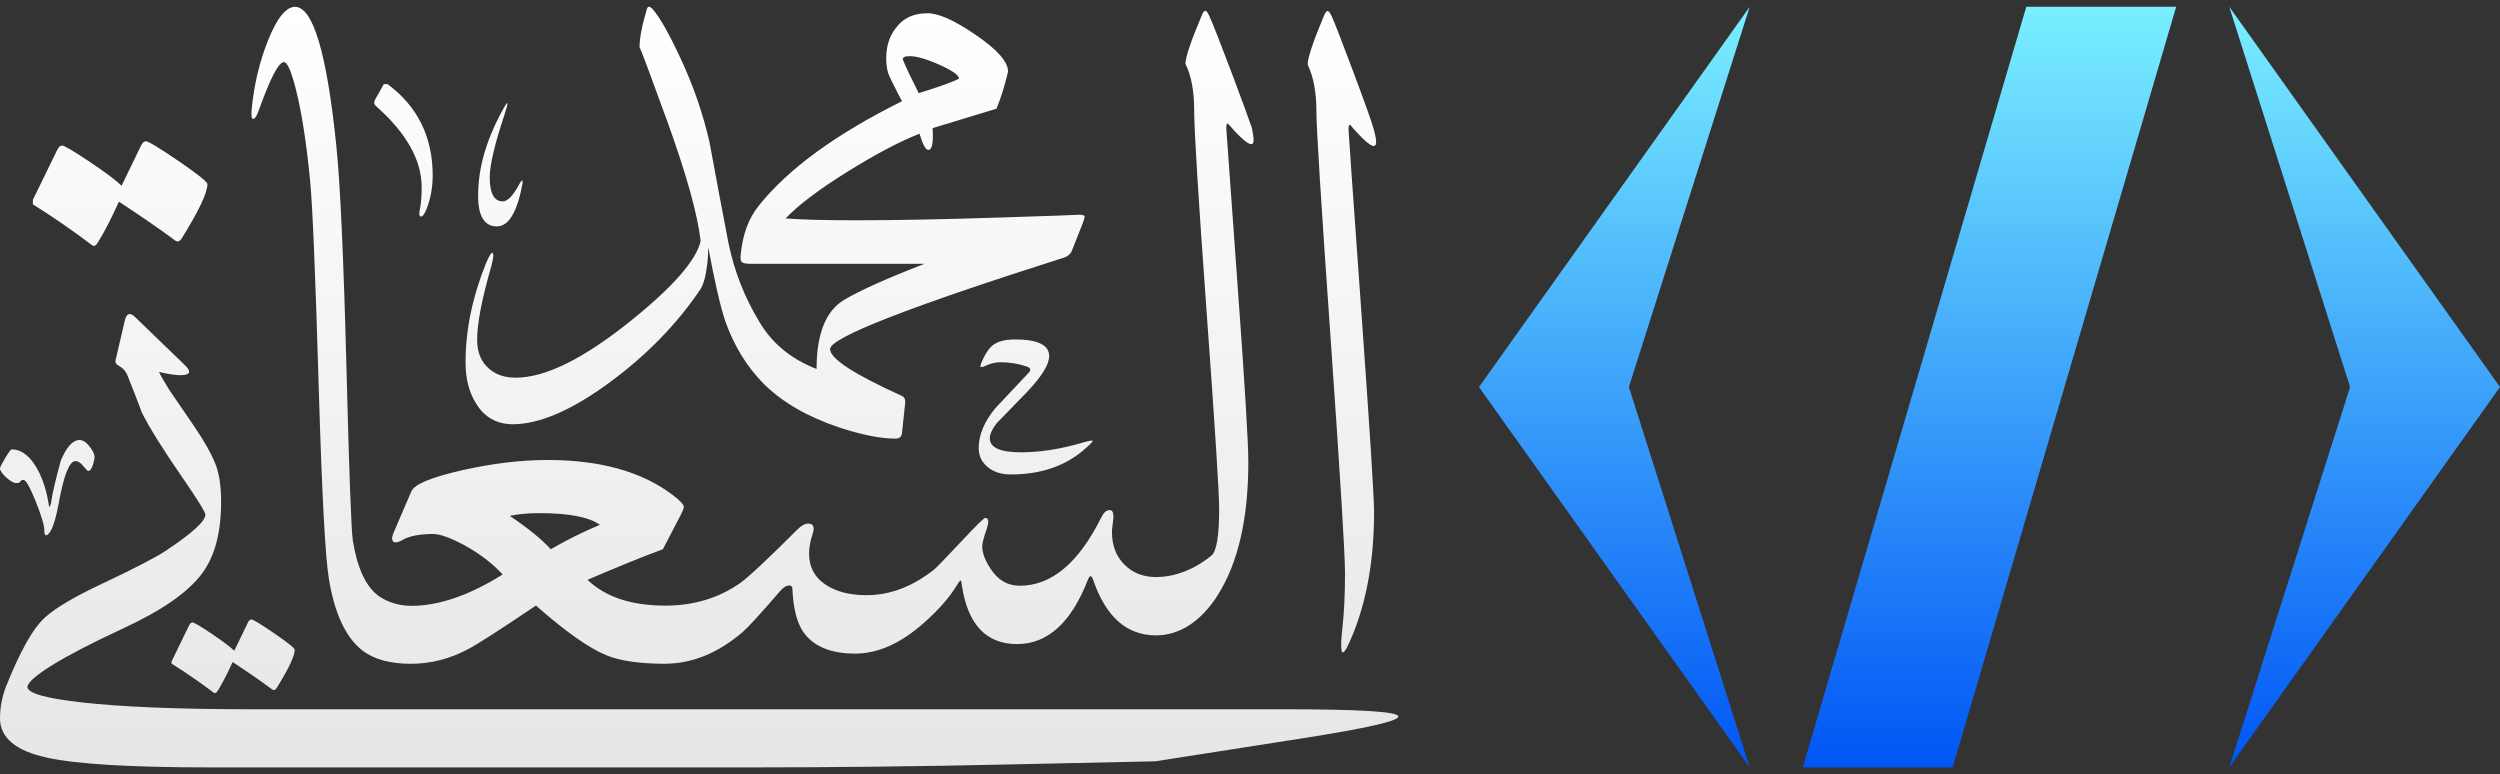
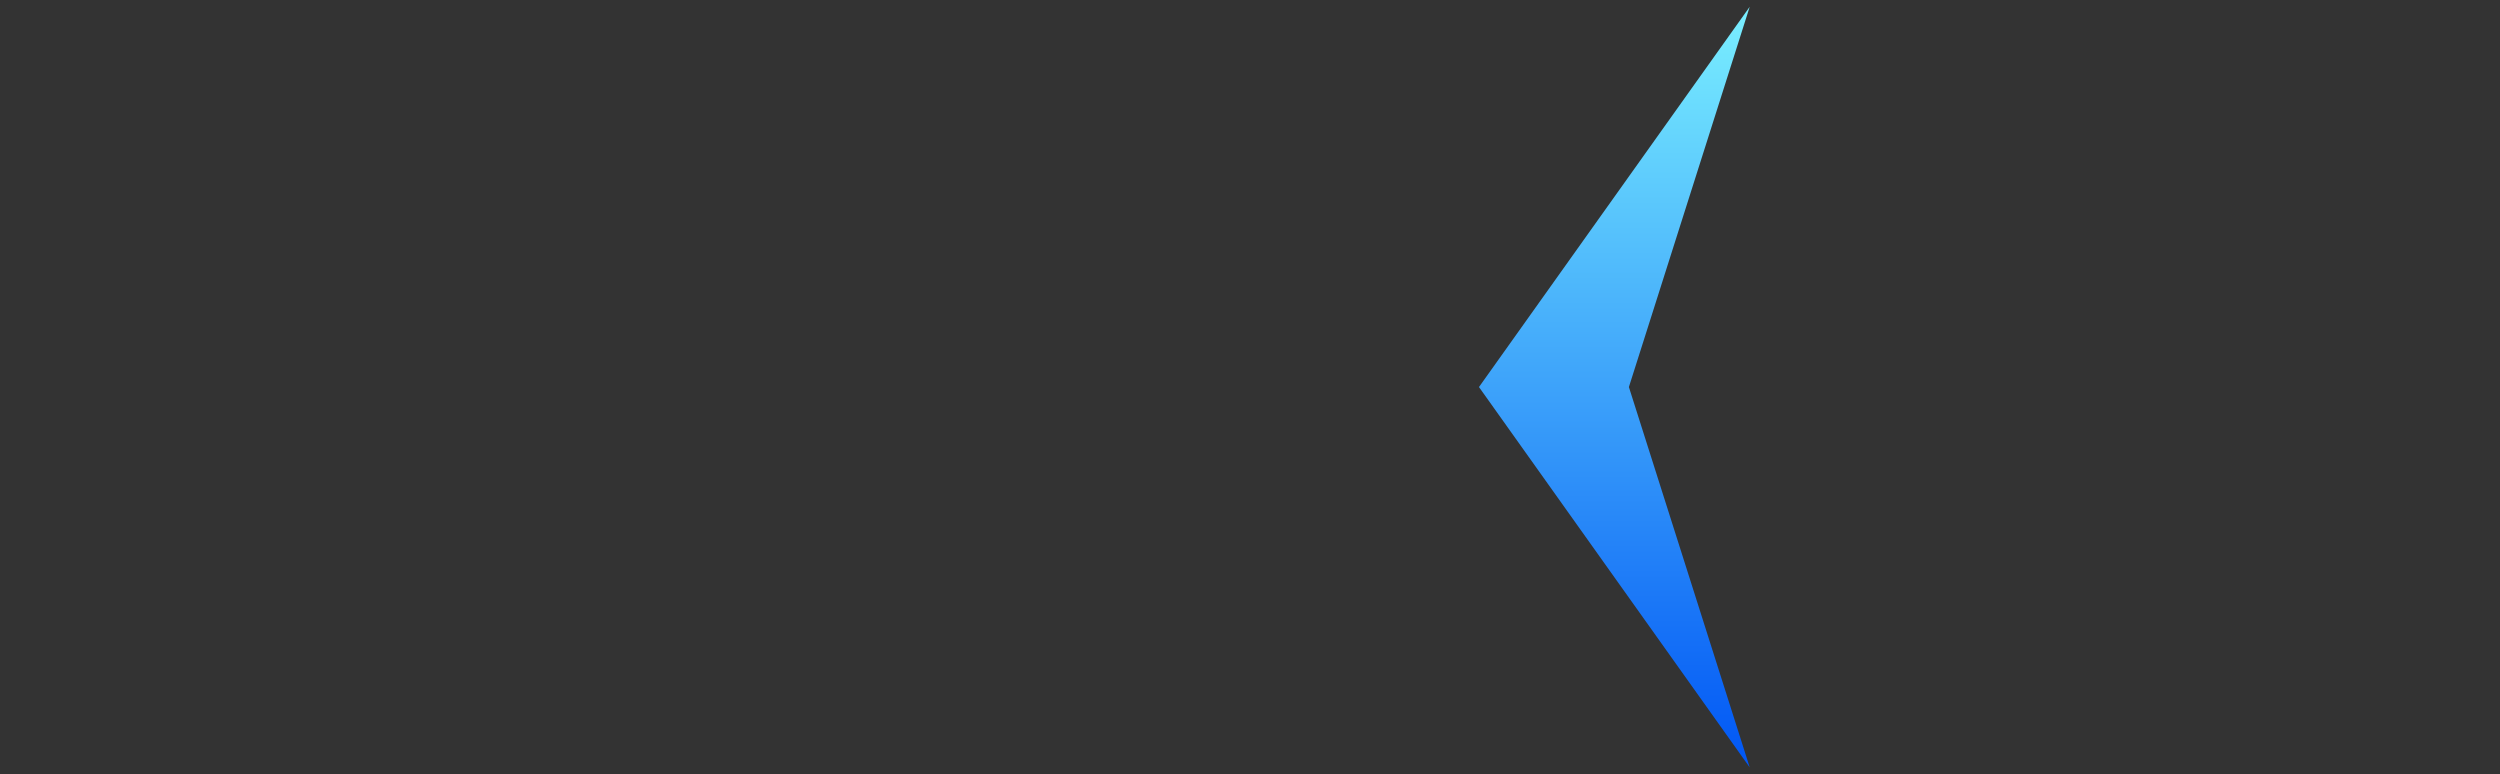
<svg xmlns="http://www.w3.org/2000/svg" version="1.1" id="Layer_1" x="0px" y="0px" viewBox="0 0 270 83.61" style="enable-background:new 0 0 270 83.61;" xml:space="preserve">
  <rect x="0" y="0" width="270" height="83.61" fill="#333333" stroke="none" />
  <style type="text/css">
	.st0{fill:url(#SVGID_1_);}
	.st1{fill:url(#SVGID_2_);}
	.st2{fill:url(#SVGID_3_);}
	.st3{fill:url(#SVGID_4_);}
	.st4{fill:url(#SVGID_5_);}
	.st5{fill:url(#SVGID_6_);}
	.st6{fill:url(#SVGID_7_);}
	.st7{fill:url(#SVGID_8_);}
</style>
  <g>
    <linearGradient id="SVGID_1_" gradientUnits="userSpaceOnUse" x1="75.512" y1="82.881" x2="75.512" y2="0.726">
      <stop offset="0" style="stop-color:#E6E6E6" />
      <stop offset="1" style="stop-color:#FFFFFF" />
    </linearGradient>
-     <path class="st0" d="M142.17,12.01c0-2.04-0.31-3.71-0.94-5.03c0-0.74,0.59-2.5,1.76-5.28c0.15-0.34,0.27-0.51,0.38-0.51   c0.13,0,0.27,0.18,0.44,0.54c0.33,0.72,1.11,2.72,2.33,5.99c1.28,3.4,2.02,5.49,2.23,6.27c0.17,0.59,0.25,1.04,0.25,1.34   c0,0.93-0.89,0.37-2.67-1.69c-0.21-0.3-0.31-0.17-0.31,0.38c0,0.19,0.46,6.72,1.38,19.58c0.92,12.86,1.38,20.1,1.38,21.71   c0,4.95-0.74,9.3-2.23,13.05c-0.31,0.76-0.57,1.32-0.75,1.66c-0.29,0.51-0.47,0.58-0.53,0.22c-0.08-0.38-0.05-1.19,0.09-2.42   c0.19-1.7,0.28-3.67,0.28-5.92c0-2.04-0.51-10.42-1.54-25.15C142.68,22.02,142.17,13.77,142.17,12.01z M27.18,11.78   c0.27-2.71,0.87-5.2,1.79-7.47c0.96-2.38,1.93-3.57,2.89-3.57c1.95,0,3.44,4.99,4.46,14.98c0.42,4.04,0.79,12.08,1.1,24.1   c0.29,11.37,0.52,17.56,0.69,18.59c0.5,3.06,1.47,5.07,2.89,6.03c0.73,0.48,1.87,0.99,3.42,0.99v0c2.96,0,6.28-1.13,9.87-3.39   c-1.14-1.22-2.53-2.28-4.18-3.18c-1.49-0.79-2.6-1.19-3.33-1.19c-1.5,0-2.64,0.23-3.39,0.69c-0.25,0.14-0.48,0.22-0.67,0.22   c-0.24,0-0.37-0.14-0.37-0.41c0-0.19,0.06-0.42,0.18-0.69l1.89-4.4c0.33-0.78,2.17-1.54,5.52-2.3c3.25-0.73,6.32-1.1,9.21-1.1   c5.66,0,10.14,1.25,13.45,3.74c0.84,0.63,1.25,1.07,1.25,1.32c0,0.16-0.13,0.49-0.38,0.97l-1.88,3.61   c-1.95,0.71-4.66,1.81-8.14,3.3c1.94,1.86,4.73,2.78,8.38,2.79h0.06c3.05-0.01,5.73-0.82,8.02-2.42c0.92-0.65,3.01-2.6,6.25-5.84   c0.4-0.4,0.78-0.6,1.13-0.6c0.57,0,0.72,0.38,0.47,1.13c-0.25,0.75-0.38,1.46-0.38,2.11c0,1.45,0.6,2.57,1.79,3.36   c1.13,0.75,2.6,1.13,4.4,1.13c2.56,0,5.01-0.93,7.35-2.8c0.21-0.17,1.17-1.16,2.89-2.99c1.59-1.7,2.45-2.55,2.58-2.55   c0.38,0,0.44,0.38,0.19,1.13c-0.34,0.98-0.5,1.62-0.5,1.92c0,0.71,0.3,1.53,0.91,2.45c0.8,1.22,1.84,1.82,3.14,1.82   c3.44,0,6.38-2.47,8.83-7.42c0.25-0.5,0.54-0.75,0.88-0.75c0.27,0,0.41,0.23,0.41,0.69c0,0.17-0.03,0.44-0.08,0.82   c-0.05,0.38-0.08,0.66-0.08,0.85c0,1.45,0.44,2.62,1.34,3.52c0.89,0.9,2.03,1.35,3.41,1.35c2.01,0,4.13-0.78,6.01-2.33   c0.54-0.46,0.82-2.14,0.82-5.03c0-1.76-0.45-8.83-1.35-21.21c-0.9-12.38-1.35-19.68-1.35-21.9c0-2.01-0.31-3.67-0.94-4.96   c0-0.71,0.59-2.45,1.76-5.22c0.13-0.33,0.25-0.5,0.38-0.5c0.13,0,0.27,0.19,0.44,0.57c0.33,0.71,1.11,2.68,2.33,5.91   c1.26,3.35,2.01,5.41,2.26,6.16c0.13,0.63,0.19,1.07,0.19,1.32c0,0.92-0.88,0.38-2.64-1.63c-0.21-0.29-0.31-0.17-0.31,0.38   c0,0.13,0.4,5.64,1.19,16.53c0.8,10.89,1.19,17.39,1.19,19.48c0,6.08-1.09,10.85-3.27,14.33c-1.84,2.93-4.19,4.4-6.7,4.4   c-3.16,0-5.43-2-6.79-6c-0.17-0.52-0.36-0.52-0.57,0c-1.8,4.63-4.35,6.94-7.64,6.94c-3.35,0-5.34-2.12-5.97-6.35   c-0.04-0.36-0.09-0.53-0.16-0.53c-0.06,0.04-0.19,0.22-0.38,0.53c-0.8,1.32-1.98,2.67-3.55,4.05c-2.49,2.22-4.97,3.33-7.42,3.33   c-2.72,0-4.62-0.82-5.69-2.45c-0.65-1.03-1.02-2.55-1.1-4.56c-0.02-0.23-0.13-0.35-0.31-0.35c-0.34,0-0.67,0.2-1.01,0.6   c-2.1,2.43-3.45,3.91-4.05,4.43c-2.64,2.26-5.41,3.4-8.32,3.42v0.01h-0.07c-2.79-0.01-4.92-0.32-6.4-0.95   c-1.87-0.78-4.38-2.56-7.54-5.34c-3.98,2.69-6.43,4.25-7.33,4.71c-1.96,1.05-4.06,1.58-6.16,1.58v0c-2.26,0-4.01-0.48-5.25-1.44   c-1.78-1.38-2.99-3.93-3.61-7.67c-0.4-2.32-0.76-9.14-1.1-20.46c-0.36-12.3-0.67-19.85-0.94-22.62c-0.4-4.09-0.9-7.33-1.51-9.74   c-0.5-2.03-0.94-3.05-1.32-3.05c-0.57,0-1.48,1.75-2.73,5.25c-0.21,0.59-0.41,0.89-0.6,0.89C27.18,12.86,27.12,12.5,27.18,11.78z    M55.05,55.71c1.99,1.34,3.47,2.54,4.43,3.61c1.66-0.96,3.42-1.85,5.31-2.64c-1.17-0.84-3.36-1.26-6.56-1.26   C57.05,55.42,55.99,55.52,55.05,55.71z M138.64,76.6H81.1H54.13h-0.17h-26.8c-7.9,0-14.04-0.25-18.42-0.75   c-3.85-0.44-5.78-0.99-5.78-1.67c0.1-0.94,3.49-3.14,10.3-6.29c4.21-1.95,7.06-3.93,8.55-5.94c1.38-1.84,2.07-4.42,2.07-7.73   c0-1.74-0.21-3.12-0.63-4.15c-0.46-1.15-1.25-2.53-2.36-4.15c-0.86-1.26-1.72-2.51-2.58-3.77c-0.69-1.11-1.07-1.77-1.13-1.98   c0.96,0.23,1.74,0.35,2.33,0.35c0.61,0,0.91-0.13,0.91-0.38c0-0.19-0.16-0.43-0.47-0.72l-5.37-5.19c-0.55-0.52-0.91-0.4-1.1,0.38   l-1.01,4.34c-0.04,0.21,0.08,0.4,0.38,0.57c0.4,0.21,0.69,0.52,0.88,0.94c0.65,1.61,1.18,2.99,1.6,4.12   c0.8,1.59,2.22,3.88,4.27,6.85c1.72,2.49,2.58,3.88,2.58,4.15c0,0.71-1.42,2.01-4.27,3.9c-1.07,0.71-3.33,1.89-6.79,3.52   c-3,1.4-5.07,2.62-6.22,3.65c-1.42,1.26-2.8,3.88-4.27,7.54C0.21,75.31,0,76.44,0,77.57c0,2.12,1.72,3.54,5.15,4.27   c3.14,0.69,9.02,1.04,17.63,1.04h4.19h0.17h26.8h0.17H81.1c9.18,0,18.63-0.11,28.36-0.33c9.73-0.22,14.84-0.33,15.32-0.33   l16.06-2.51c6.79-1.07,10.18-1.84,10.18-2.33C151.02,76.86,146.9,76.6,138.64,76.6z M10.58,26.17c0.74-1.2,1.49-2.67,2.26-4.39   c2.27,1.48,4.31,2.88,6.11,4.22c0.25,0.16,0.48,0.07,0.7-0.29c1.83-2.95,2.75-4.89,2.75-5.82c0-0.25-1.04-1.08-3.12-2.5   c-2.08-1.42-3.25-2.13-3.53-2.13c-0.19,0-0.37,0.16-0.53,0.49l-2.09,4.31c-0.55-0.55-1.69-1.41-3.44-2.58   c-1.75-1.18-2.75-1.76-2.99-1.76c-0.19,0-0.37,0.16-0.53,0.49l-2.62,5.37v0.49c2.19,1.37,4.31,2.83,6.36,4.39   C10.13,26.65,10.36,26.56,10.58,26.17z M29.62,68.4c-1.46-1-2.29-1.5-2.48-1.5c-0.13,0-0.26,0.12-0.37,0.35l-1.47,3.03   c-0.38-0.38-1.19-0.99-2.42-1.82c-1.23-0.83-1.93-1.24-2.1-1.24c-0.13,0-0.26,0.12-0.37,0.35l-1.84,3.78   c-0.08,0.17-0.08,0.29,0,0.35c1.54,0.96,3.03,1.99,4.47,3.08c0.17,0.13,0.34,0.07,0.49-0.2c0.52-0.85,1.05-1.87,1.59-3.08   c1.59,1.04,3.03,2.03,4.29,2.97c0.17,0.12,0.34,0.05,0.49-0.2c1.29-2.08,1.93-3.44,1.93-4.09C31.82,69.99,31.08,69.4,29.62,68.4z    M45.54,20.22c0,0.9-0.05,1.63-0.16,2.2c-0.15,0.65-0.12,0.97,0.09,0.97c0.17,0,0.36-0.25,0.57-0.75c0.46-1.15,0.69-2.38,0.69-3.68   c0-4.17-1.62-7.46-4.87-9.87h-0.41l-0.94,1.67c-0.15,0.27-0.12,0.5,0.09,0.69C43.89,14.36,45.54,17.28,45.54,20.22z M53.66,24.45   c1.28,0,2.2-1.54,2.77-4.62v-0.31l-0.09-0.03l-0.19,0.28c-0.69,1.32-1.31,1.98-1.85,1.98c-0.94,0-1.41-0.87-1.41-2.61   c0-1.28,0.52-3.51,1.57-6.69c0.23-0.71,0.35-1.14,0.35-1.29l-0.03-0.03c-0.08,0.02-0.32,0.41-0.72,1.16   c-1.61,3.06-2.42,5.98-2.42,8.77C51.62,23.32,52.3,24.45,53.66,24.45z M4.98,57.81c0.15,0,0.33-0.19,0.54-0.56   c0.29-0.55,0.56-1.5,0.81-2.83c0.55-3.08,1.16-4.62,1.81-4.62c0.29,0,0.58,0.18,0.85,0.53c0.28,0.35,0.46,0.53,0.54,0.53   c0.2,0,0.37-0.23,0.51-0.68c0.11-0.34,0.17-0.62,0.17-0.83c0-0.28-0.16-0.63-0.49-1.07c-0.37-0.5-0.75-0.76-1.12-0.76   c-0.73,0-1.41,0.74-2.03,2.22C6,51.8,5.64,53.35,5.5,54.39c-0.06,0.18-0.11,0.28-0.12,0.32H5.3c0-0.03-0.02-0.14-0.05-0.32   c-0.29-1.74-0.8-3.15-1.53-4.24C3,49.07,2.18,48.53,1.27,48.53c-0.1,0-0.33,0.31-0.71,0.94C0.19,50.1,0,50.47,0,50.58   c0,0.24,0.22,0.57,0.67,0.98c0.45,0.41,0.81,0.61,1.09,0.61C2,52.17,2.15,52.11,2.2,52c0.05-0.11,0.16-0.17,0.34-0.17   c0.26,0,0.7,0.78,1.32,2.33c0.62,1.55,0.93,2.6,0.93,3.14C4.79,57.64,4.85,57.81,4.98,57.81z M110.29,48.85   c-2.26,0-3.39-0.5-3.39-1.51c0-0.44,0.24-0.98,0.72-1.61c1.11-1.15,2.22-2.3,3.33-3.43c1.57-1.66,2.36-2.94,2.36-3.84   c0-1.2-1.23-1.8-3.68-1.8c-1.09,0-1.9,0.21-2.42,0.64c-0.44,0.34-0.87,1.02-1.29,2.03l-0.03,0.32l0.28-0.03   c0.67-0.33,1.29-0.5,1.85-0.5c1.03,0,1.99,0.16,2.89,0.47c0.4,0.15,0.47,0.36,0.22,0.63c-1.21,1.28-2.42,2.56-3.61,3.84   c-1.21,1.45-1.82,2.9-1.82,4.35c0,0.82,0.33,1.5,0.97,2.03c0.65,0.54,1.49,0.8,2.51,0.8c3.29,0,5.98-0.94,8.08-2.83   c0.5-0.44,0.75-0.7,0.75-0.79c0-0.08-0.34-0.03-1.01,0.16C114.61,48.49,112.37,48.85,110.29,48.85z M51.43,43.6   c-0.77-1.21-1.15-2.69-1.15-4.46c0-3.5,0.74-7.07,2.21-10.71c0.33-0.77,0.56-1.15,0.69-1.15l0.1,0.25c0,0.23-0.06,0.61-0.2,1.15   c-1.04,3.6-1.55,6.27-1.55,8c0,1.37,0.43,2.42,1.3,3.15c0.74,0.64,1.69,0.96,2.86,0.96c3.17,0,7.25-2,12.27-6.01   c4.67-3.73,7.24-6.65,7.71-8.76c-0.33-2.87-1.53-7.17-3.6-12.91c-1.94-5.34-2.94-8.01-3-8c0-1,0.27-2.39,0.8-4.15   c0.1-0.31,0.3-0.31,0.59,0c0.7,0.77,1.66,2.42,2.86,4.96c1.51,3.16,2.6,6.32,3.31,9.45c0.67,3.64,1.35,7.28,2.05,10.91   c0.64,3.07,1.76,5.9,3.35,8.51c1.37,2.31,3.42,3.99,6.16,5.06c0-3.77,0.98-6.25,2.95-7.45c1.67-1,4.58-2.31,8.71-3.91H81.11   c-0.5,0-0.83-0.05-0.98-0.17c-0.14-0.12-0.19-0.41-0.13-0.87c0.21-2.14,0.86-3.89,1.96-5.25c3.17-3.97,8.33-7.73,15.46-11.27   c-0.3-0.53-0.73-1.39-1.3-2.55c-0.27-0.54-0.41-1.22-0.41-2.05c0-1.3,0.33-2.39,1-3.25c0.78-1.1,1.92-1.65,3.46-1.65   c1.2,0,2.92,0.77,5.15,2.3c2.37,1.6,3.55,2.94,3.55,4c-0.33,1.44-0.75,2.78-1.25,4.01c-1.9,0.57-4.2,1.27-6.9,2.1   c0.1,1.57-0.05,2.35-0.45,2.35c-0.31,0-0.62-0.59-0.96-1.75c-2.06,0.8-4.69,2.18-7.86,4.15c-3.04,1.9-5.24,3.57-6.61,5   c1.77,0.14,4.35,0.2,7.76,0.2c4.1,0,9.26-0.1,15.46-0.3c5.35-0.17,8.19-0.27,8.51-0.3c0.31,0.01,0.49,0.05,0.56,0.14   c0.03,0.07-0.02,0.29-0.15,0.66l-1.2,3.05c-0.14,0.37-0.41,0.62-0.8,0.76c-16.89,5.37-25.33,8.67-25.33,9.9   c0,1.04,2.59,2.72,7.76,5.06c0.27,0.14,0.39,0.39,0.35,0.76l-0.35,3.3c-0.06,0.37-0.3,0.55-0.7,0.55c-1.6,0-3.61-0.4-6.06-1.2   c-3.4-1.14-6.1-2.69-8.1-4.65c-1.87-1.87-3.27-4.15-4.21-6.81c-0.53-1.57-1.15-4.24-1.85-8.01c0,0.68-0.04,1.29-0.11,1.86   c-0.16,1.3-0.41,2.2-0.75,2.7c-2.47,3.67-5.67,6.98-9.61,9.91c-4.17,3.1-7.73,4.65-10.66,4.65C53.64,45.8,52.33,45.07,51.43,43.6z    M97.52,6.46c0.27,0.69,0.84,1.9,1.7,3.6c2.27-0.7,3.72-1.23,4.35-1.56c0-0.4-0.78-0.93-2.33-1.6c-1.55-0.67-2.69-0.94-3.42-0.8   C97.56,6.17,97.46,6.29,97.52,6.46z" />
    <g>
      <linearGradient id="SVGID_2_" gradientUnits="userSpaceOnUse" x1="174.35" y1="82.881" x2="174.35" y2="0.726">
        <stop offset="0" style="stop-color:#0056F5" />
        <stop offset="1" style="stop-color:#7AEFFF" />
      </linearGradient>
      <polygon class="st1" points="188.97,0.73 159.73,41.8 188.97,82.88 175.92,41.8   " />
      <linearGradient id="SVGID_3_" gradientUnits="userSpaceOnUse" x1="255.38" y1="82.881" x2="255.38" y2="0.726">
        <stop offset="0" style="stop-color:#0056F5" />
        <stop offset="1" style="stop-color:#7AEFFF" />
      </linearGradient>
-       <polygon class="st2" points="270,41.8 240.76,0.73 253.81,41.8 240.76,82.88   " />
      <linearGradient id="SVGID_4_" gradientUnits="userSpaceOnUse" x1="214.865" y1="82.881" x2="214.865" y2="0.726">
        <stop offset="0" style="stop-color:#0056F5" />
        <stop offset="1" style="stop-color:#7AEFFF" />
      </linearGradient>
-       <polygon class="st3" points="210.89,82.88 235.03,0.73 218.84,0.73 194.7,82.88   " />
    </g>
  </g>
</svg>